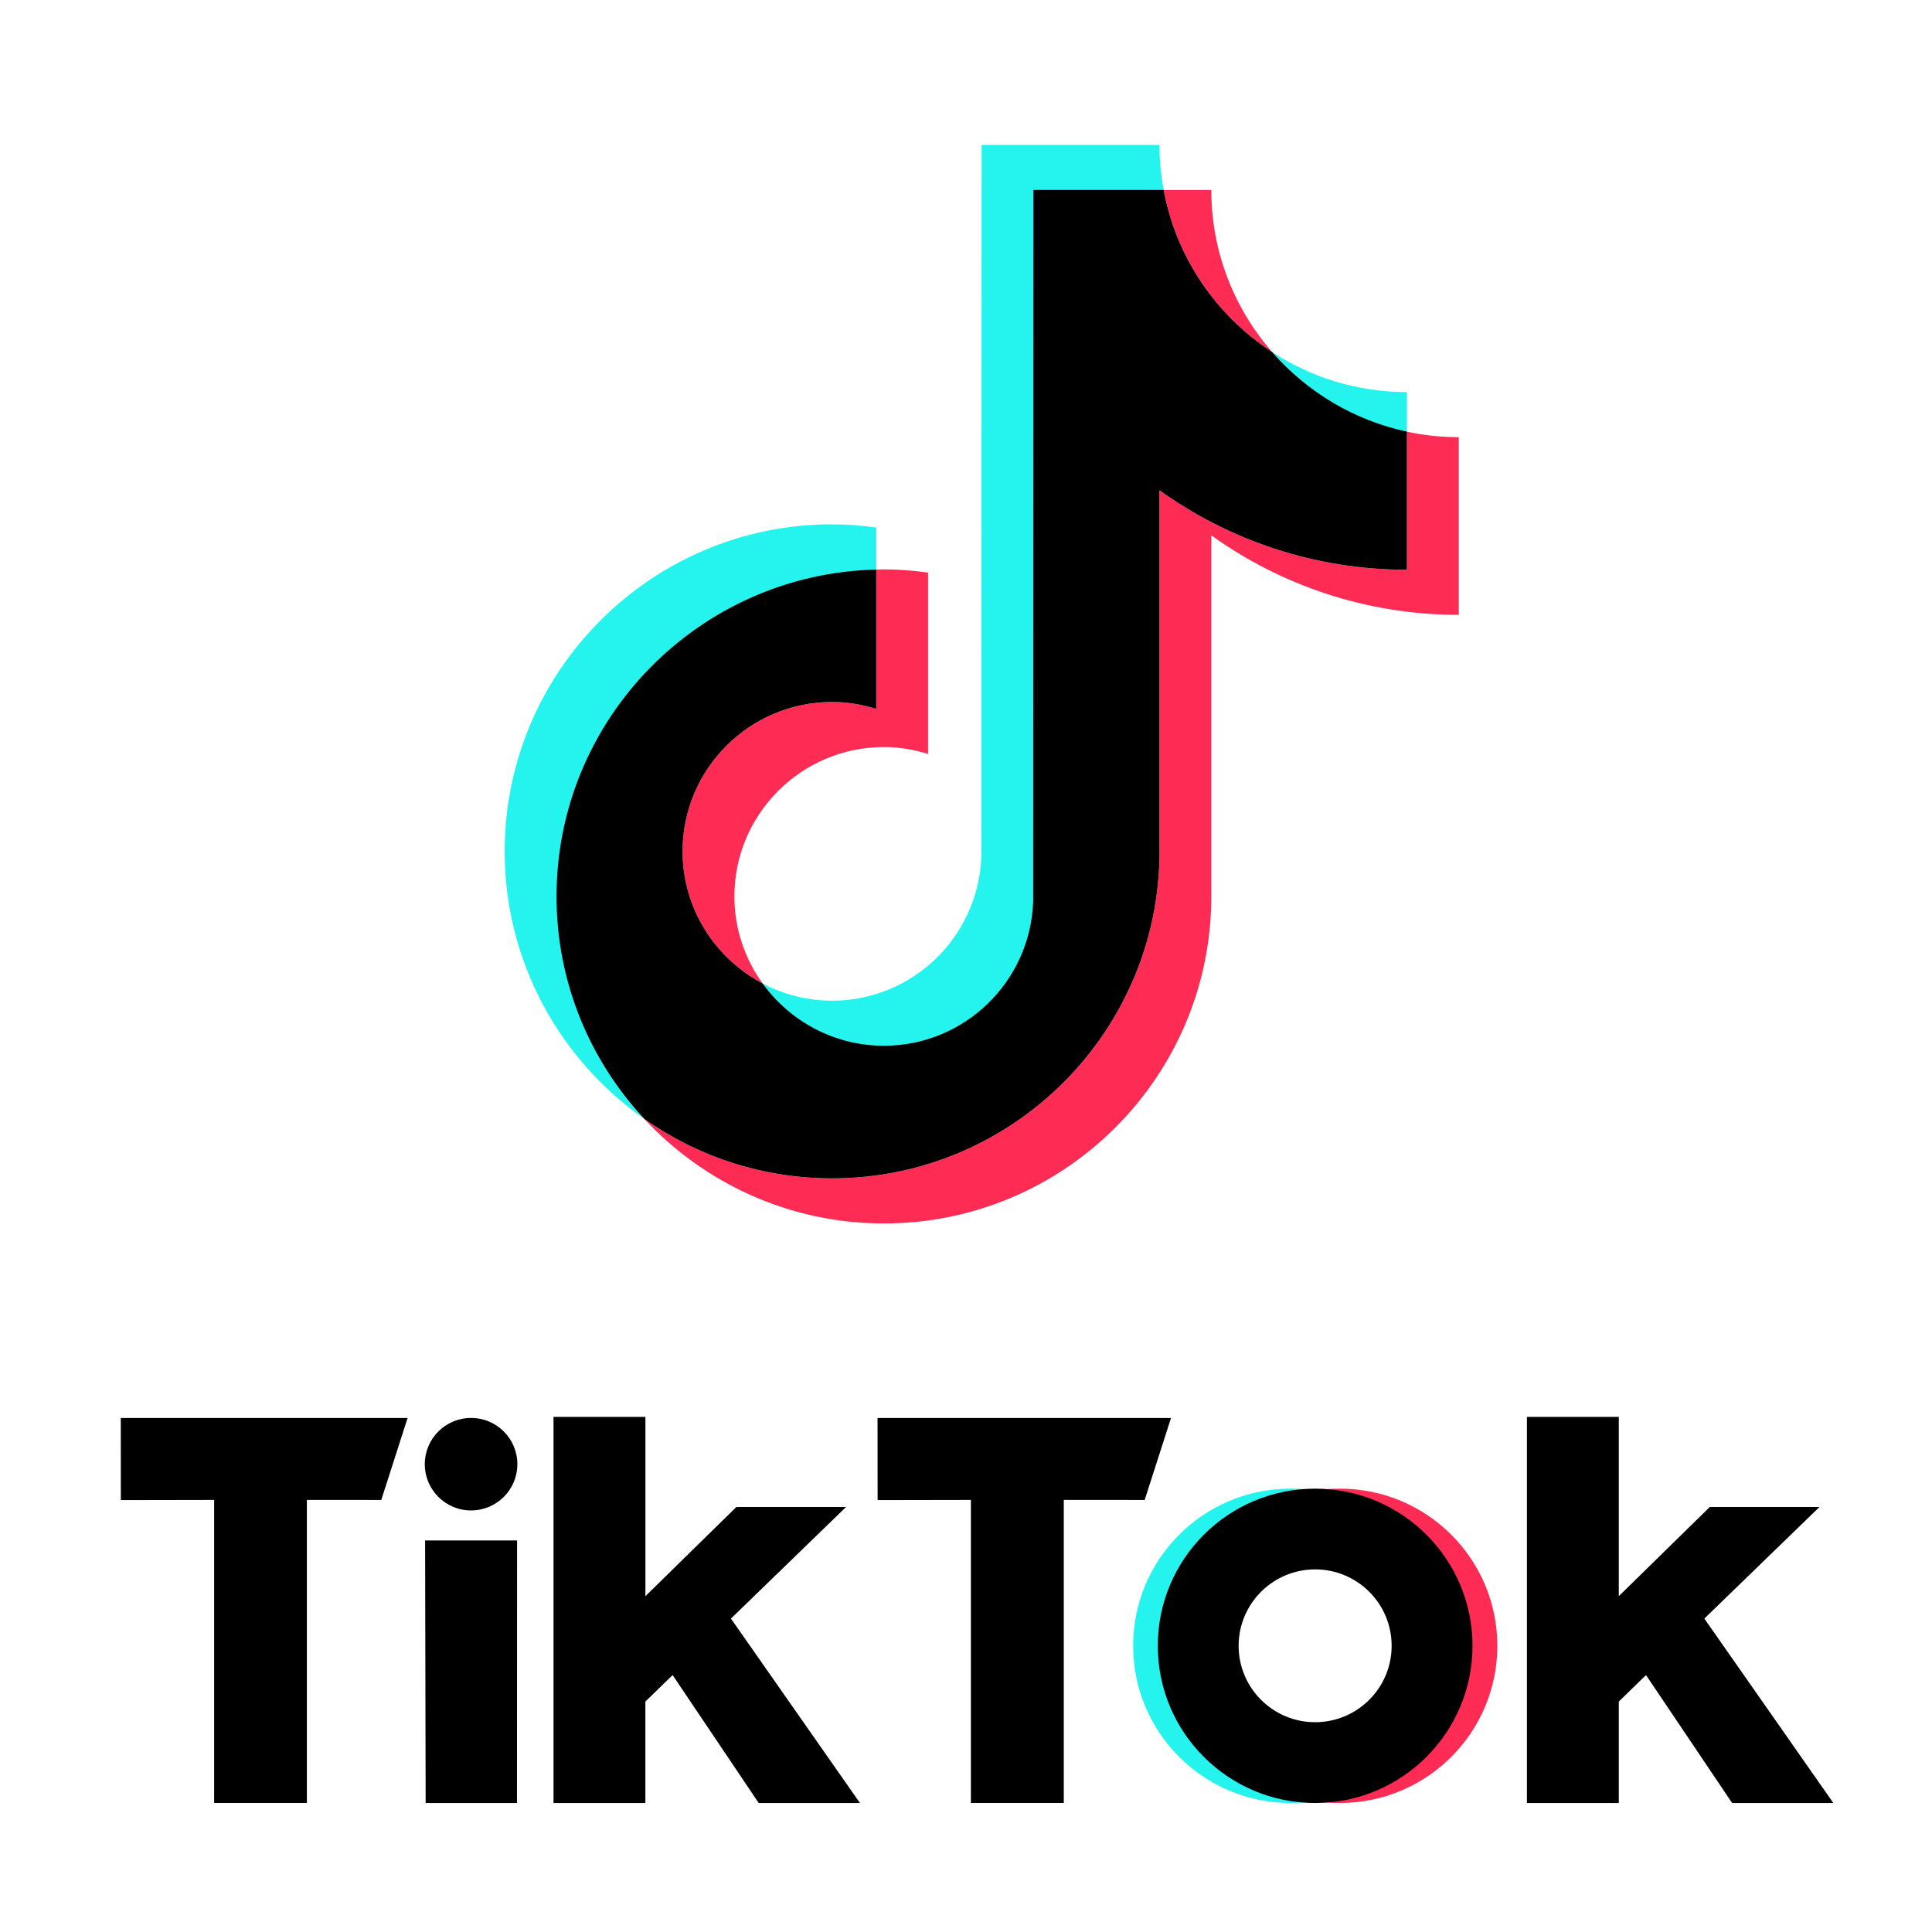
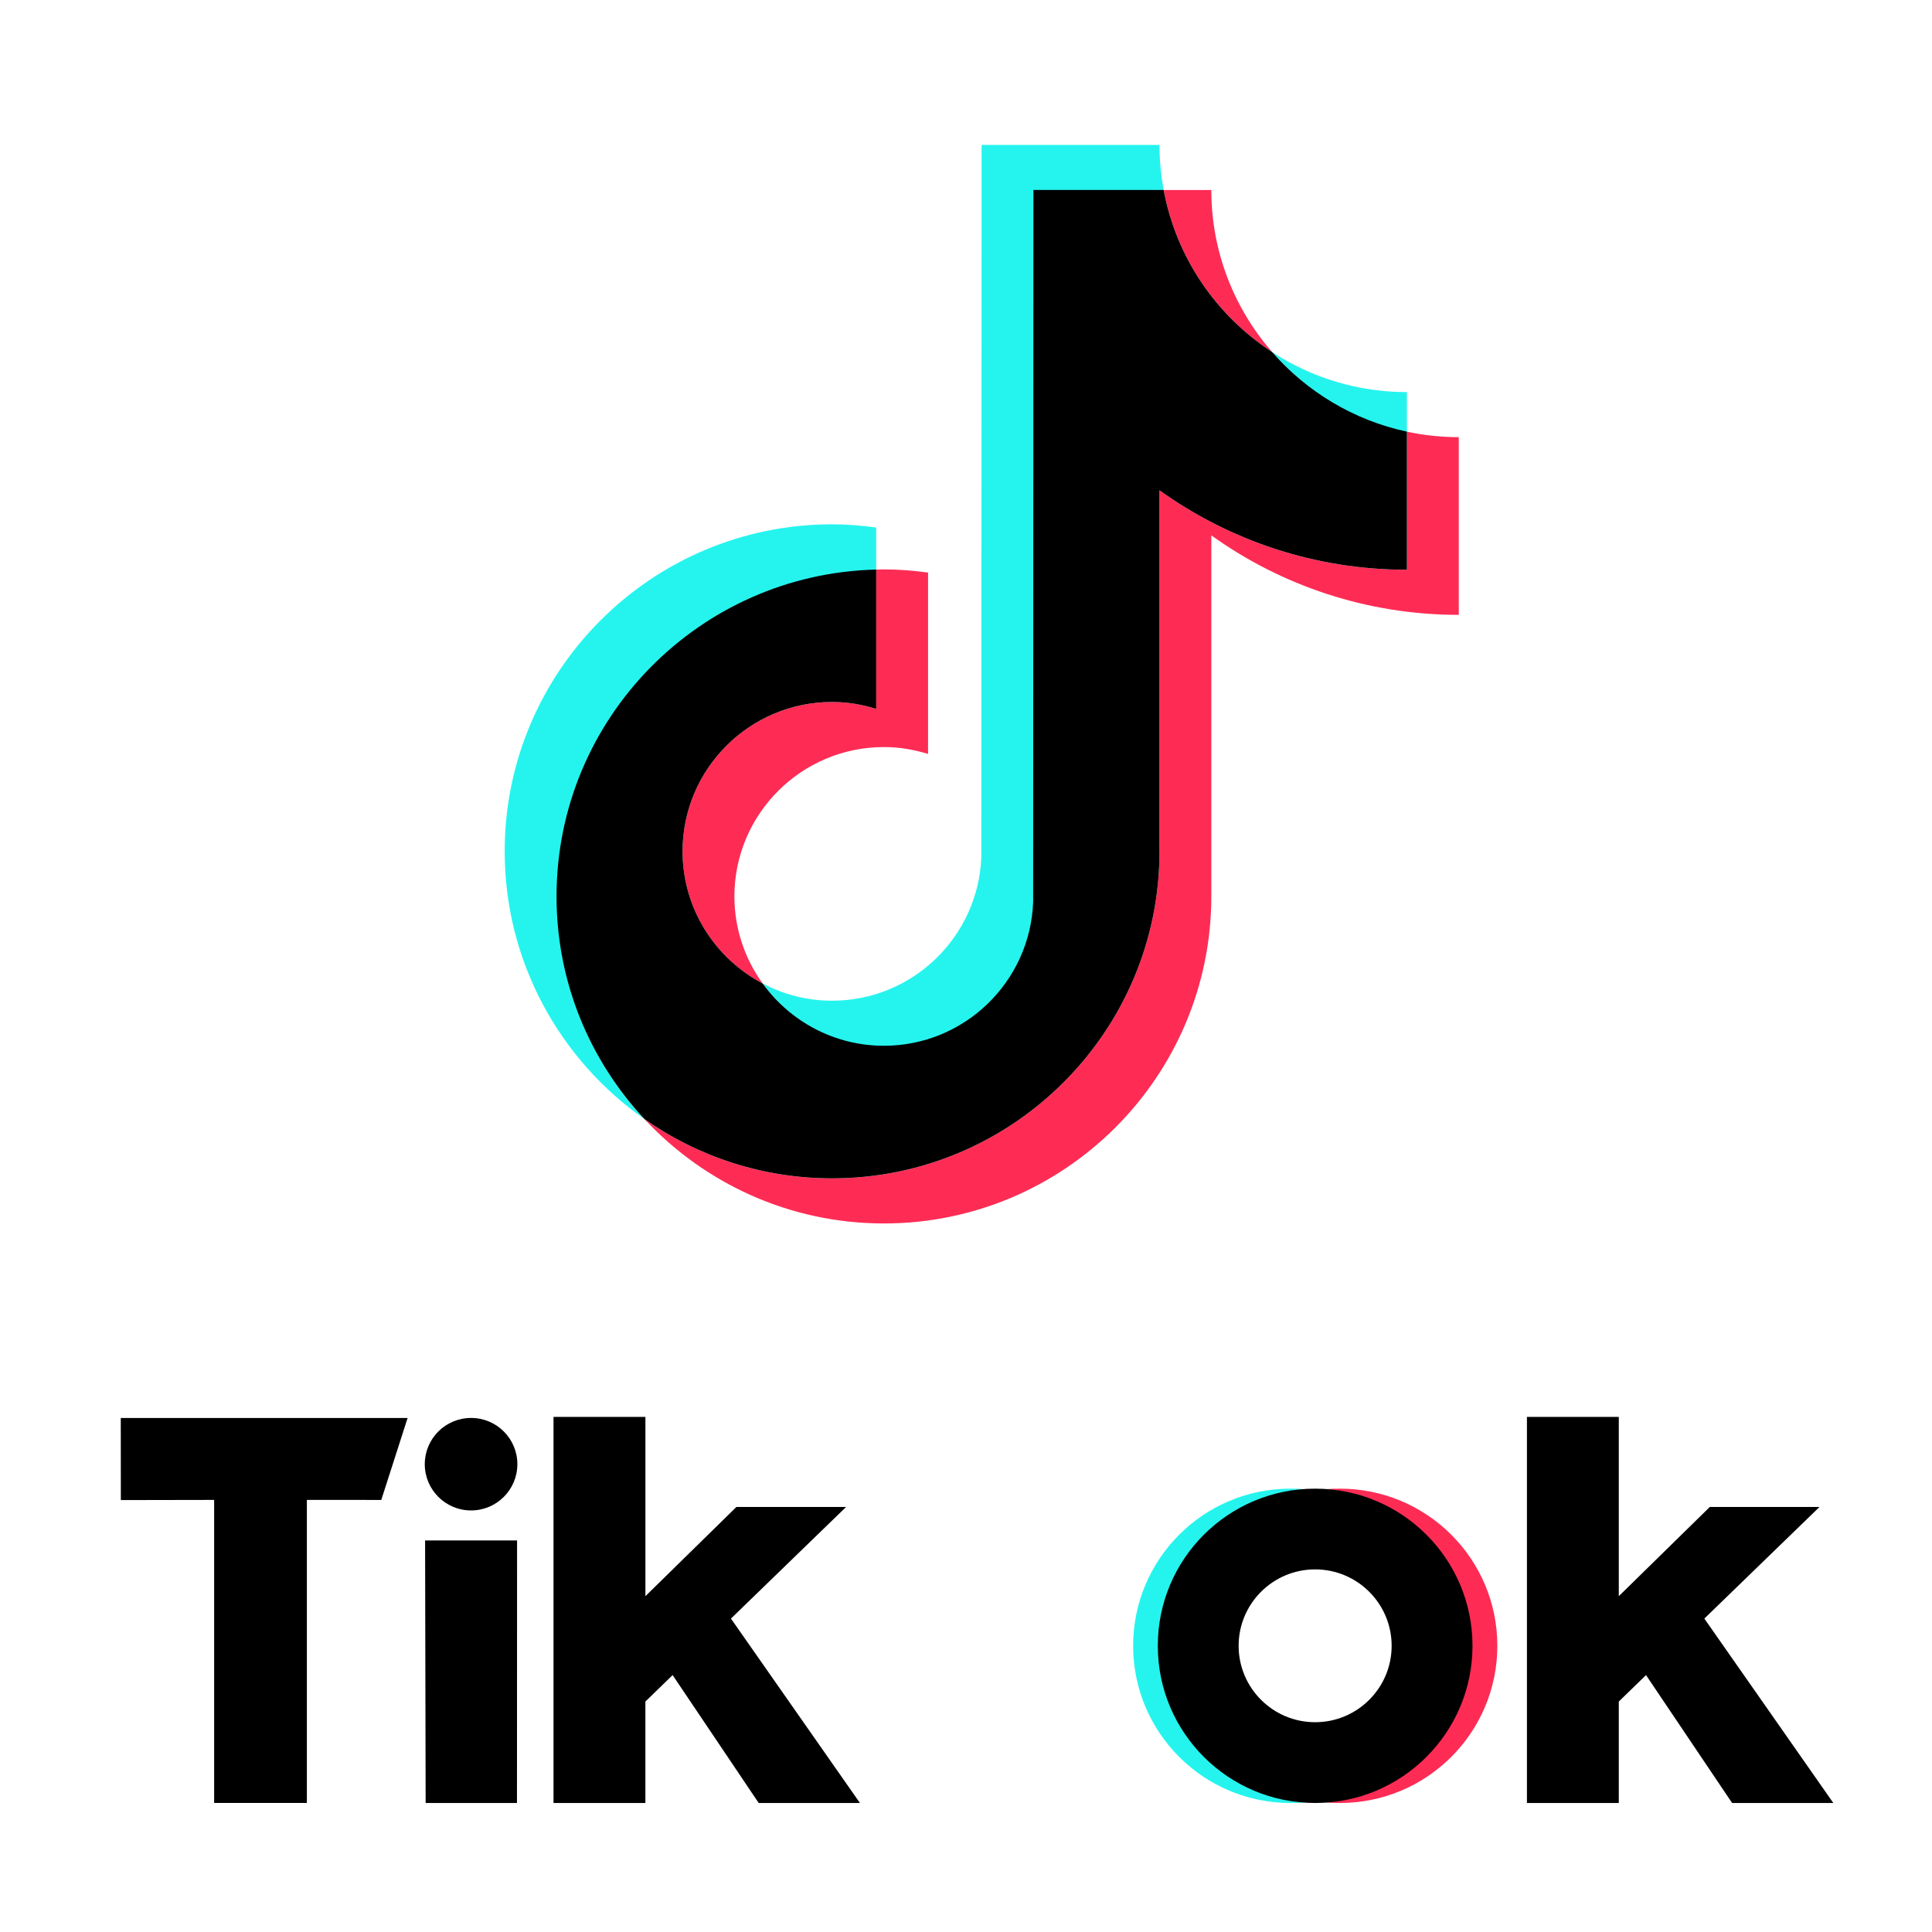
<svg xmlns="http://www.w3.org/2000/svg" width="80" height="80" viewBox="0 0 80 80" fill="none">
  <mask id="mask0_143_2597" style="mask-type:alpha" maskUnits="userSpaceOnUse" x="0" y="0" width="80" height="80">
    <rect width="80" height="80" fill="#D9D9D9" />
  </mask>
  <g mask="url(#mask0_143_2597)">
    <path d="M36.281 23.629V21.843C35.683 21.762 35.075 21.711 34.454 21.711C26.979 21.711 20.898 27.786 20.898 35.253C20.898 39.834 23.19 43.889 26.685 46.34C24.429 43.921 23.089 40.679 23.089 37.12C23.089 29.761 28.954 23.801 36.282 23.629L36.281 23.629Z" fill="#25F4EE" />
    <path d="M36.601 43.348C39.937 43.348 42.705 40.654 42.828 37.352L42.839 7.912L48.186 7.867C48.074 7.261 48.012 6.638 48.012 6H40.646L40.635 35.485C40.511 38.787 37.79 41.437 34.455 41.437C33.418 41.437 32.442 41.178 31.583 40.726C32.709 42.283 34.536 43.348 36.602 43.348L36.601 43.348Z" fill="#25F4EE" />
    <path d="M58.258 17.924V16.236C56.201 16.236 54.285 15.626 52.678 14.579C54.109 16.22 56.052 17.453 58.258 17.924Z" fill="#25F4EE" />
    <path d="M52.678 14.579C51.111 12.78 50.158 10.434 50.158 7.867H48.185C48.705 10.671 50.37 13.075 52.678 14.579H52.678Z" fill="#FE2C55" />
    <path d="M34.455 29.068C31.041 29.068 28.263 31.842 28.263 35.252C28.263 37.627 29.612 39.691 31.582 40.726C30.848 39.71 30.41 38.466 30.41 37.119C30.41 33.709 33.187 30.934 36.602 30.934C37.239 30.934 37.85 31.04 38.429 31.22V23.709C37.83 23.628 37.222 23.577 36.602 23.577C36.494 23.577 36.389 23.583 36.282 23.585V29.353C35.703 29.172 35.092 29.067 34.455 29.067V29.068Z" fill="#FE2C55" />
    <path d="M58.258 17.875V23.593C54.439 23.593 50.9 22.372 48.012 20.302V35.253C48.012 42.72 41.93 48.794 34.455 48.794C31.566 48.794 28.888 47.885 26.686 46.34C29.162 48.995 32.69 50.661 36.602 50.661C44.077 50.661 50.158 44.587 50.158 37.12V22.168C53.047 24.24 56.587 25.46 60.405 25.46V18.102C59.669 18.102 58.951 18.023 58.258 17.875Z" fill="#FE2C55" />
    <path d="M48.011 35.252V20.301C50.9 22.372 54.439 23.592 58.258 23.592V17.874C56.052 17.402 54.108 16.219 52.678 14.578C50.369 13.075 48.704 10.67 48.184 7.866H42.792L42.781 37.351C42.657 40.653 39.937 43.303 36.601 43.303C34.535 43.303 32.708 42.283 31.582 40.725C29.612 39.69 28.263 37.626 28.263 35.251C28.263 31.841 31.041 29.067 34.455 29.067C35.092 29.067 35.703 29.172 36.282 29.353V23.585C28.954 23.756 23.045 29.759 23.045 37.119C23.045 40.678 24.43 43.919 26.686 46.339C28.888 47.883 31.566 48.793 34.455 48.793C41.93 48.793 48.012 42.719 48.012 35.252H48.011Z" fill="black" />
    <path d="M5 58.715H16.878L15.788 62.109L12.707 62.108V74.657H8.867V62.108L5.004 62.115L5.001 58.715H5Z" fill="black" />
-     <path d="M36.336 58.715H48.489L47.399 62.109L44.049 62.108V74.657H40.203V62.108L36.34 62.115L36.337 58.715H36.336Z" fill="black" />
    <path d="M17.602 63.786H21.411L21.407 74.658H17.625L17.602 63.786Z" fill="black" />
    <path d="M22.921 58.67H26.725V66.094L30.494 62.399H35.036L30.267 67.022L35.608 74.658H31.416L27.852 69.362L26.724 70.457V74.658H22.92V58.67H22.921Z" fill="black" />
    <path d="M63.227 58.67H67.031V66.094L70.801 62.399H75.342L70.573 67.022L75.914 74.658H71.723L68.158 69.362L67.031 70.457V74.658H63.227V58.67H63.227Z" fill="black" />
    <path d="M19.506 62.544C20.565 62.544 21.423 61.686 21.423 60.629C21.423 59.571 20.565 58.714 19.506 58.714C18.447 58.714 17.589 59.571 17.589 60.629C17.589 61.686 18.447 62.544 19.506 62.544Z" fill="black" />
    <path d="M48.03 68.15C48.03 64.727 50.676 61.924 54.035 61.663C53.867 61.65 53.608 61.642 53.436 61.642C49.838 61.642 46.921 64.555 46.921 68.15C46.921 71.744 49.838 74.658 53.436 74.658C53.608 74.658 53.866 74.649 54.035 74.636C50.676 74.375 48.03 71.572 48.03 68.15Z" fill="#25F4EE" />
    <path d="M55.486 61.642C55.313 61.642 55.053 61.65 54.883 61.663C58.24 61.926 60.883 64.728 60.883 68.15C60.883 71.571 58.24 74.373 54.883 74.636C55.053 74.649 55.313 74.658 55.486 74.658C59.084 74.658 62.002 71.744 62.002 68.15C62.002 64.555 59.084 61.642 55.486 61.642Z" fill="#FE2C55" />
    <path d="M54.457 61.642C50.859 61.642 47.942 64.555 47.942 68.15C47.942 71.744 50.859 74.658 54.457 74.658C58.055 74.658 60.973 71.744 60.973 68.15C60.973 64.555 58.055 61.642 54.457 61.642ZM54.457 71.313C52.708 71.313 51.289 69.896 51.289 68.149C51.289 66.402 52.708 64.985 54.457 64.985C56.206 64.985 57.625 66.402 57.625 68.149C57.625 69.896 56.206 71.313 54.457 71.313Z" fill="black" />
  </g>
</svg>